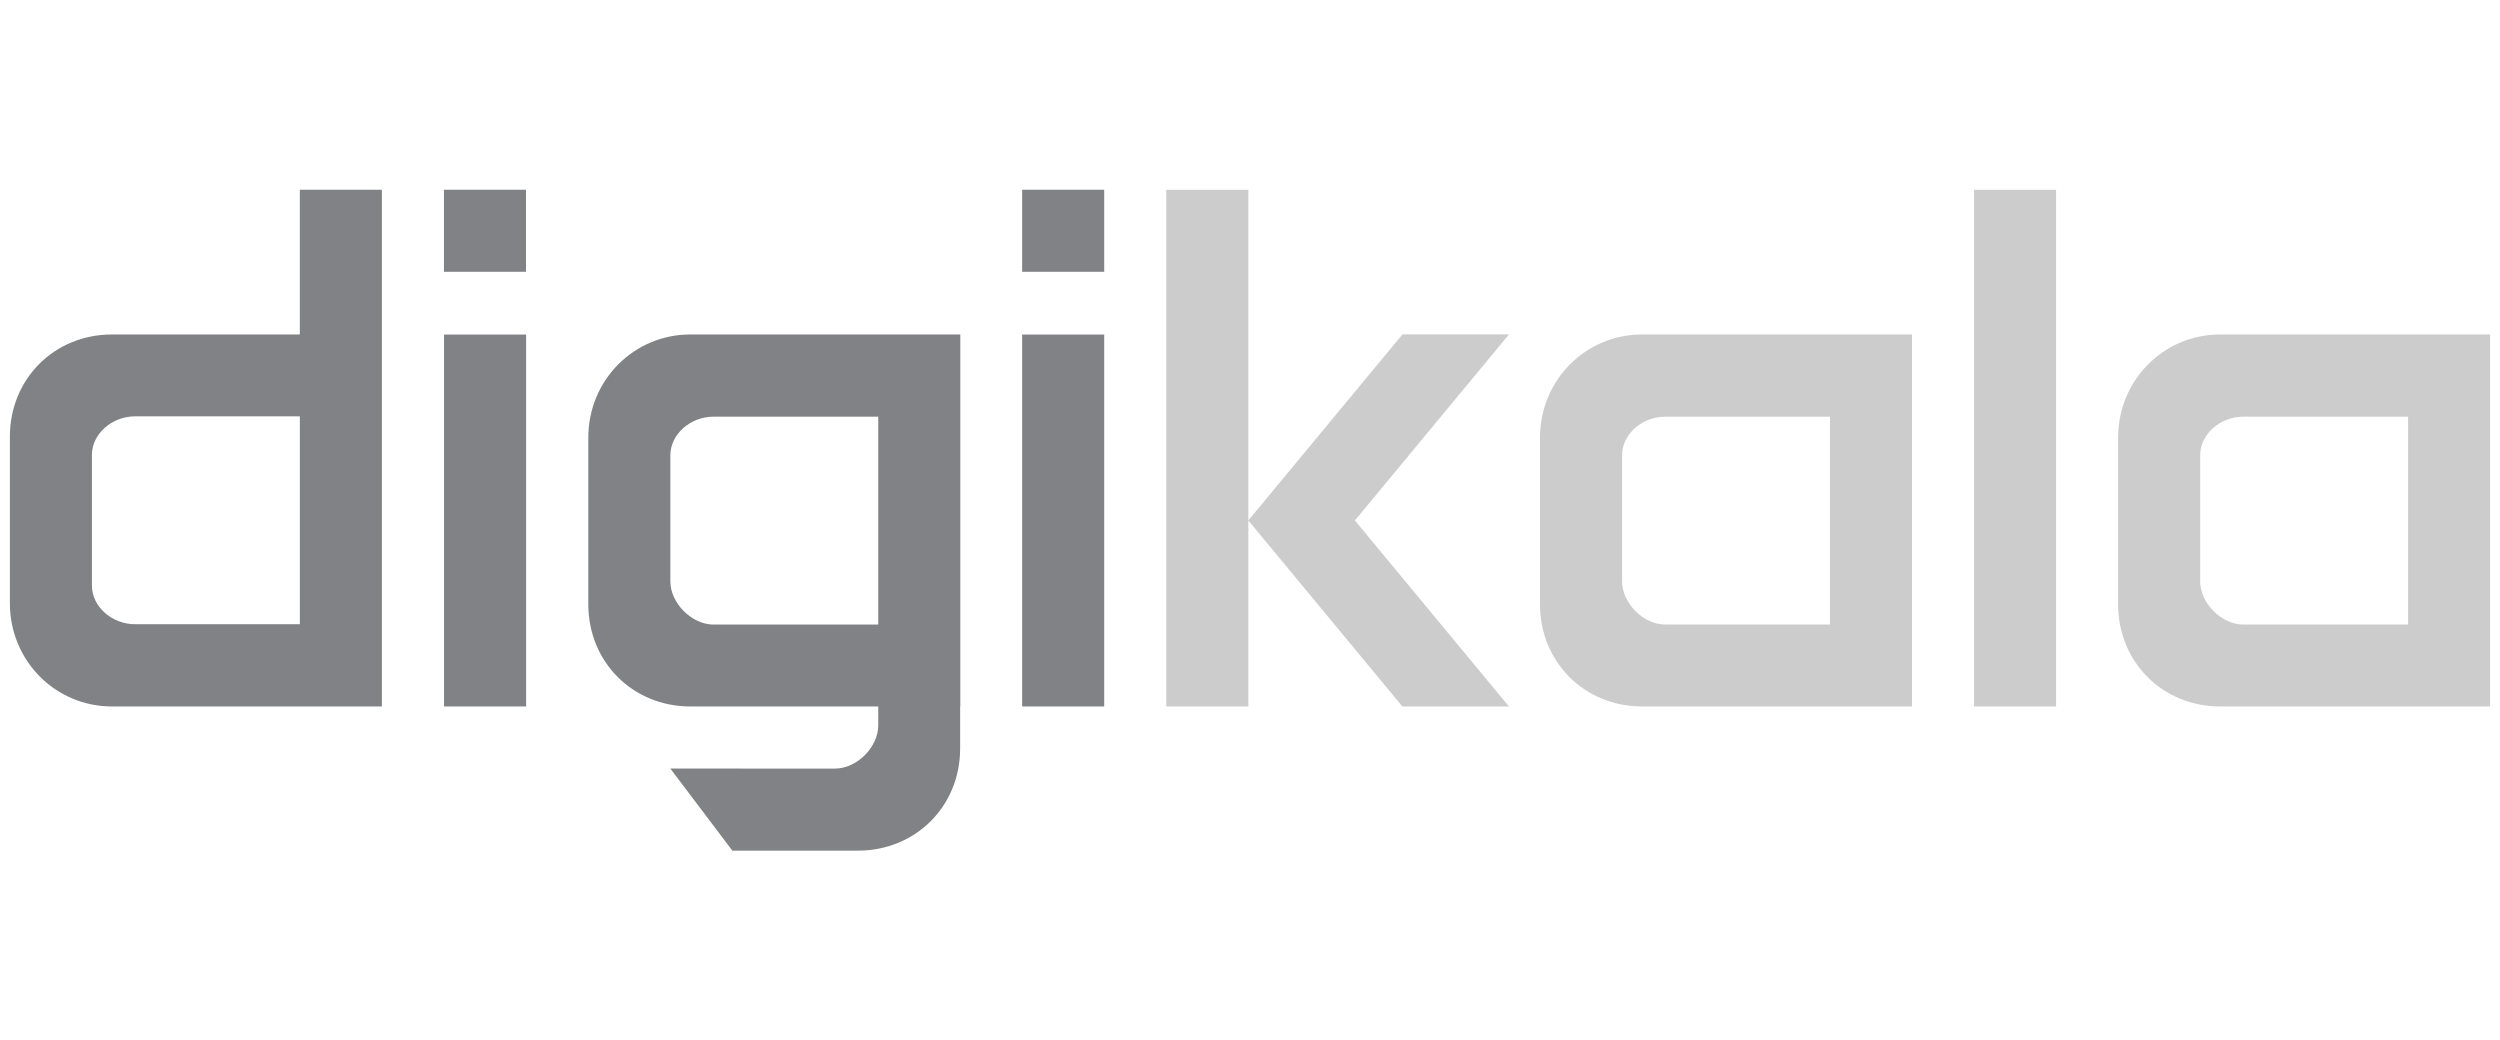
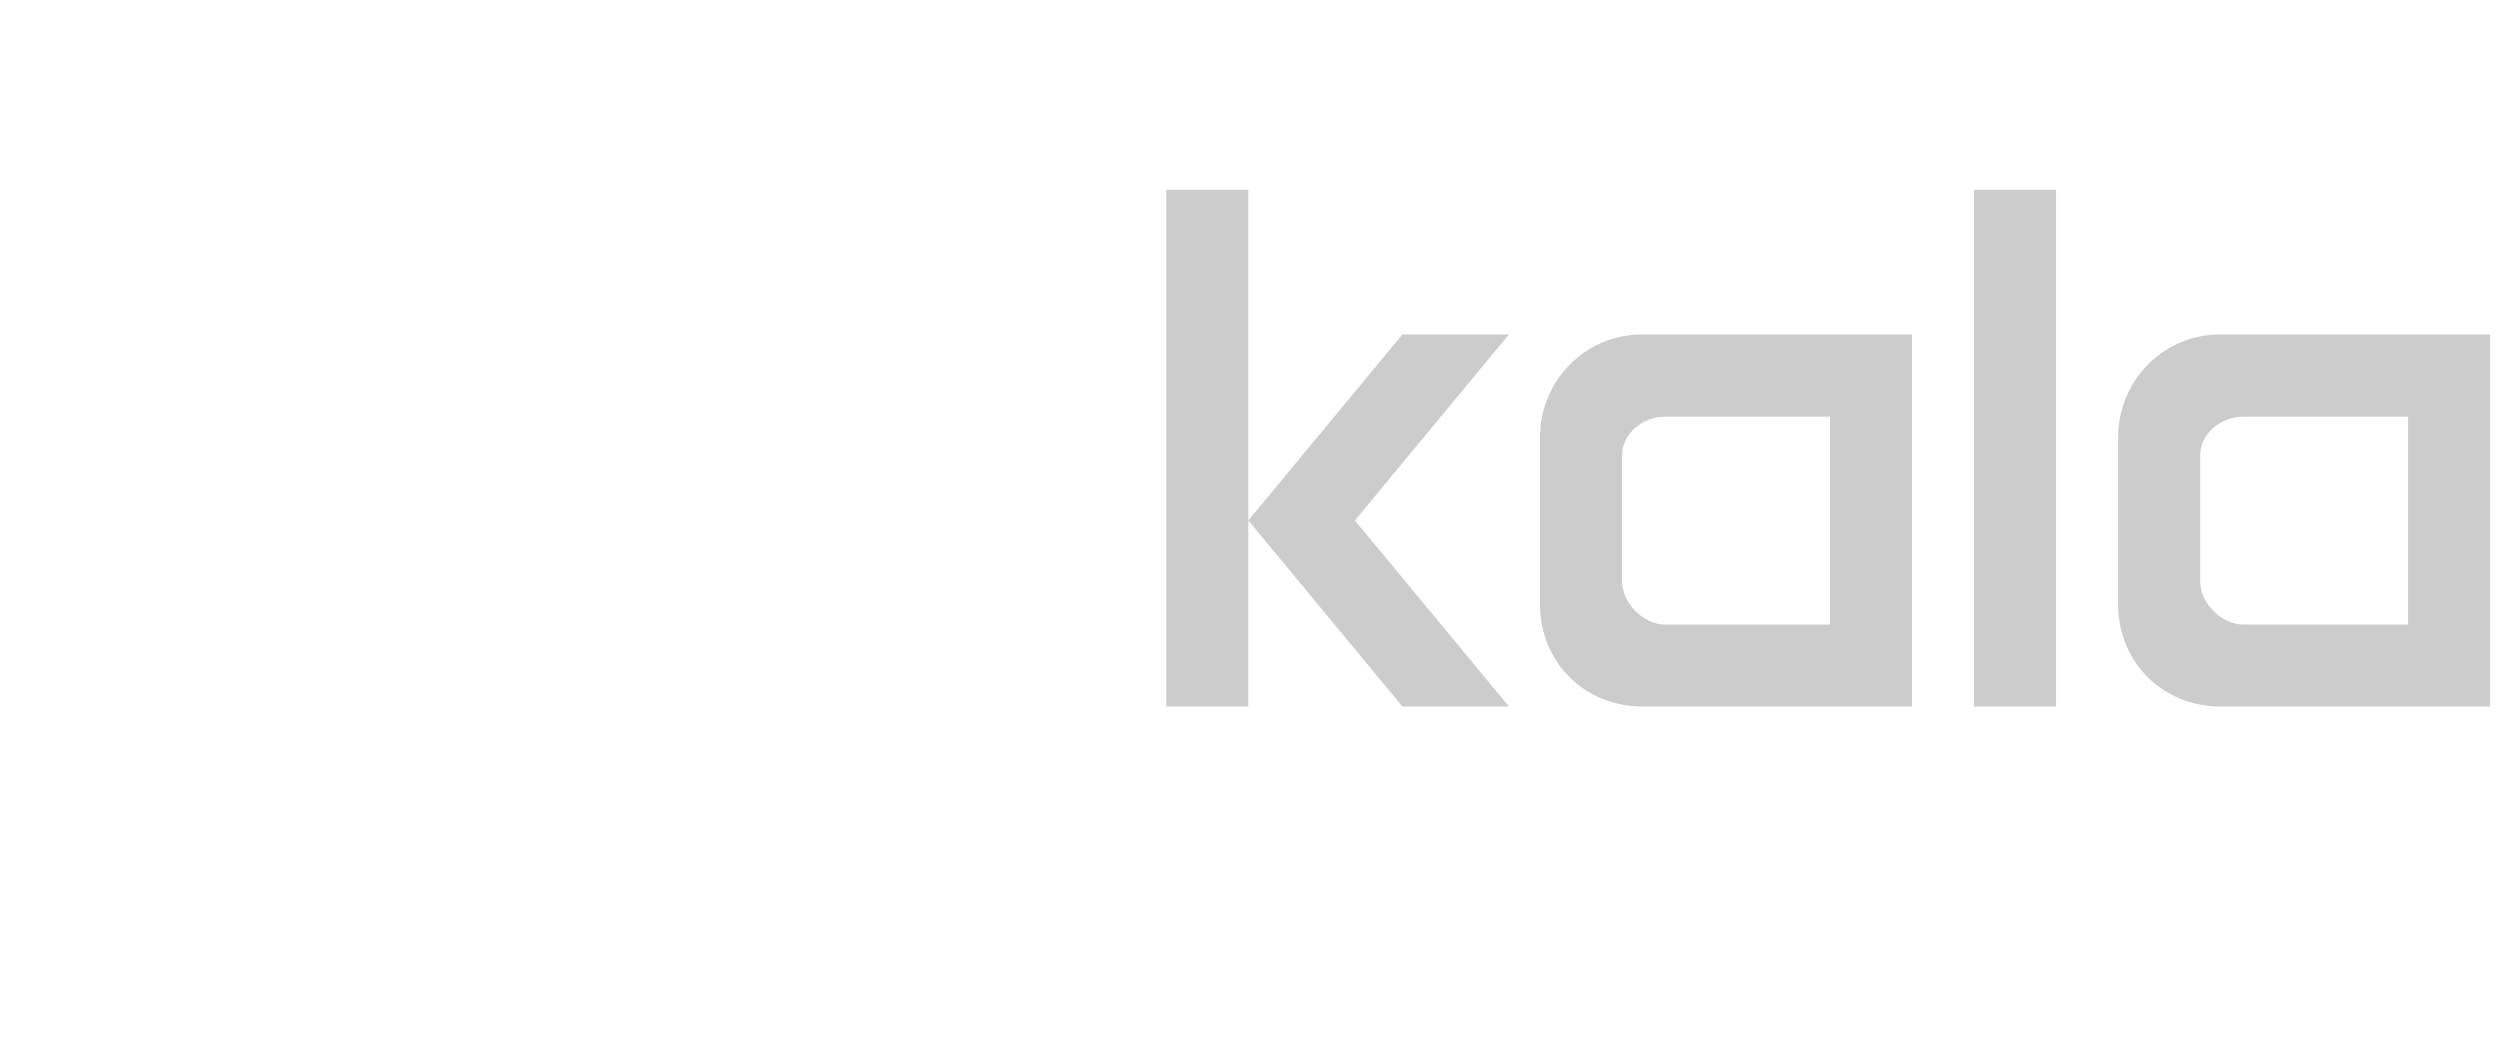
<svg xmlns="http://www.w3.org/2000/svg" style="isolation:isolate" viewBox="0 0 113.9 47.4" width="113.9" height="47.4">
  <defs>
    <clipPath id="_clipPath_WZ7kMmJ1ywe0WSHsbNhK64kCvQYyEf2Y">
      <rect width="113.9" height="47.4" />
    </clipPath>
  </defs>
  <g clip-path="url(#_clipPath_WZ7kMmJ1ywe0WSHsbNhK64kCvQYyEf2Y)">
    <g>
      <path d=" M 89.936 8.647 L 93.675 8.647 L 93.675 32.187 L 89.936 32.187 L 89.936 8.647 Z  M 68.749 15.236 L 63.894 15.236 L 56.874 23.712 L 56.874 32.187 L 53.135 32.187 L 53.135 8.647 L 56.874 8.647 L 56.874 23.712 L 63.893 32.187 L 68.748 32.187 L 61.729 23.712 L 68.749 15.236 Z  M 83.373 28.455 L 75.869 28.455 C 74.877 28.455 73.902 27.48 73.902 26.489 L 73.902 20.739 C 73.902 19.792 74.805 18.984 75.869 18.984 L 83.373 18.984 L 83.373 28.455 Z  M 74.817 15.238 C 72.23 15.238 70.162 17.326 70.162 19.943 L 70.162 27.53 C 70.162 30.162 72.186 32.187 74.817 32.187 L 87.112 32.187 L 87.112 15.238 L 74.817 15.238 Z  M 109.712 28.455 L 102.208 28.455 C 101.216 28.455 100.24 27.48 100.24 26.489 L 100.24 20.739 C 100.24 19.792 101.144 18.984 102.208 18.984 L 109.712 18.984 L 109.712 28.455 Z  M 101.155 15.238 C 98.568 15.238 96.501 17.326 96.501 19.943 L 96.501 27.53 C 96.501 30.162 98.524 32.187 101.155 32.187 L 113.45 32.187 L 113.45 15.238 L 101.155 15.238 Z " fill="rgb(204,204,204)" />
-       <path d=" M 46.569 32.187 L 50.308 32.187 L 50.308 15.241 L 46.569 15.241 L 46.569 32.187 Z  M 13.661 28.44 L 6.157 28.44 C 5.093 28.44 4.189 27.632 4.189 26.685 L 4.189 26.495 C 4.189 26.488 4.188 26.481 4.188 26.474 L 4.188 20.724 C 4.188 19.777 5.092 18.968 6.155 18.968 L 13.66 18.968 L 13.66 18.969 L 13.661 18.969 L 13.661 28.44 Z  M 13.66 8.645 L 13.66 15.151 L 13.66 15.238 L 5.105 15.238 C 2.474 15.238 0.45 17.262 0.45 19.894 L 0.45 27.482 C 0.45 30.098 2.518 32.187 5.105 32.187 L 17.399 32.187 L 17.399 15.983 L 17.399 15.131 L 17.399 8.645 L 13.66 8.645 Z  M 50.308 8.645 L 46.569 8.645 L 46.569 12.383 L 50.308 12.383 L 50.308 8.645 Z  M 23.964 8.645 L 20.226 8.645 L 20.226 12.383 L 23.964 12.383 L 23.964 8.645 Z  M 40.013 27.988 L 40.013 28.455 L 32.509 28.455 C 31.518 28.455 30.542 27.48 30.542 26.489 L 30.542 20.739 C 30.542 19.792 31.446 18.984 32.509 18.984 L 40.013 18.984 L 40.013 27.988 L 40.013 27.988 Z  M 40.013 32.187 L 40.013 33.048 C 40.013 34.04 39.038 35.016 38.047 35.016 L 34.339 35.016 L 30.54 35.015 L 33.366 38.755 L 39.088 38.755 C 41.72 38.755 43.744 36.731 43.744 34.101 L 43.744 32.187 L 43.752 32.187 L 43.752 15.238 L 31.457 15.238 C 28.87 15.238 26.803 17.326 26.803 19.942 L 26.803 27.53 C 26.803 30.162 28.826 32.187 31.457 32.187 L 40.013 32.187 Z  M 20.231 32.187 L 23.97 32.187 L 23.97 15.241 L 20.231 15.241 L 20.231 32.187 Z " fill="rgb(129,130,133)" />
    </g>
  </g>
</svg>